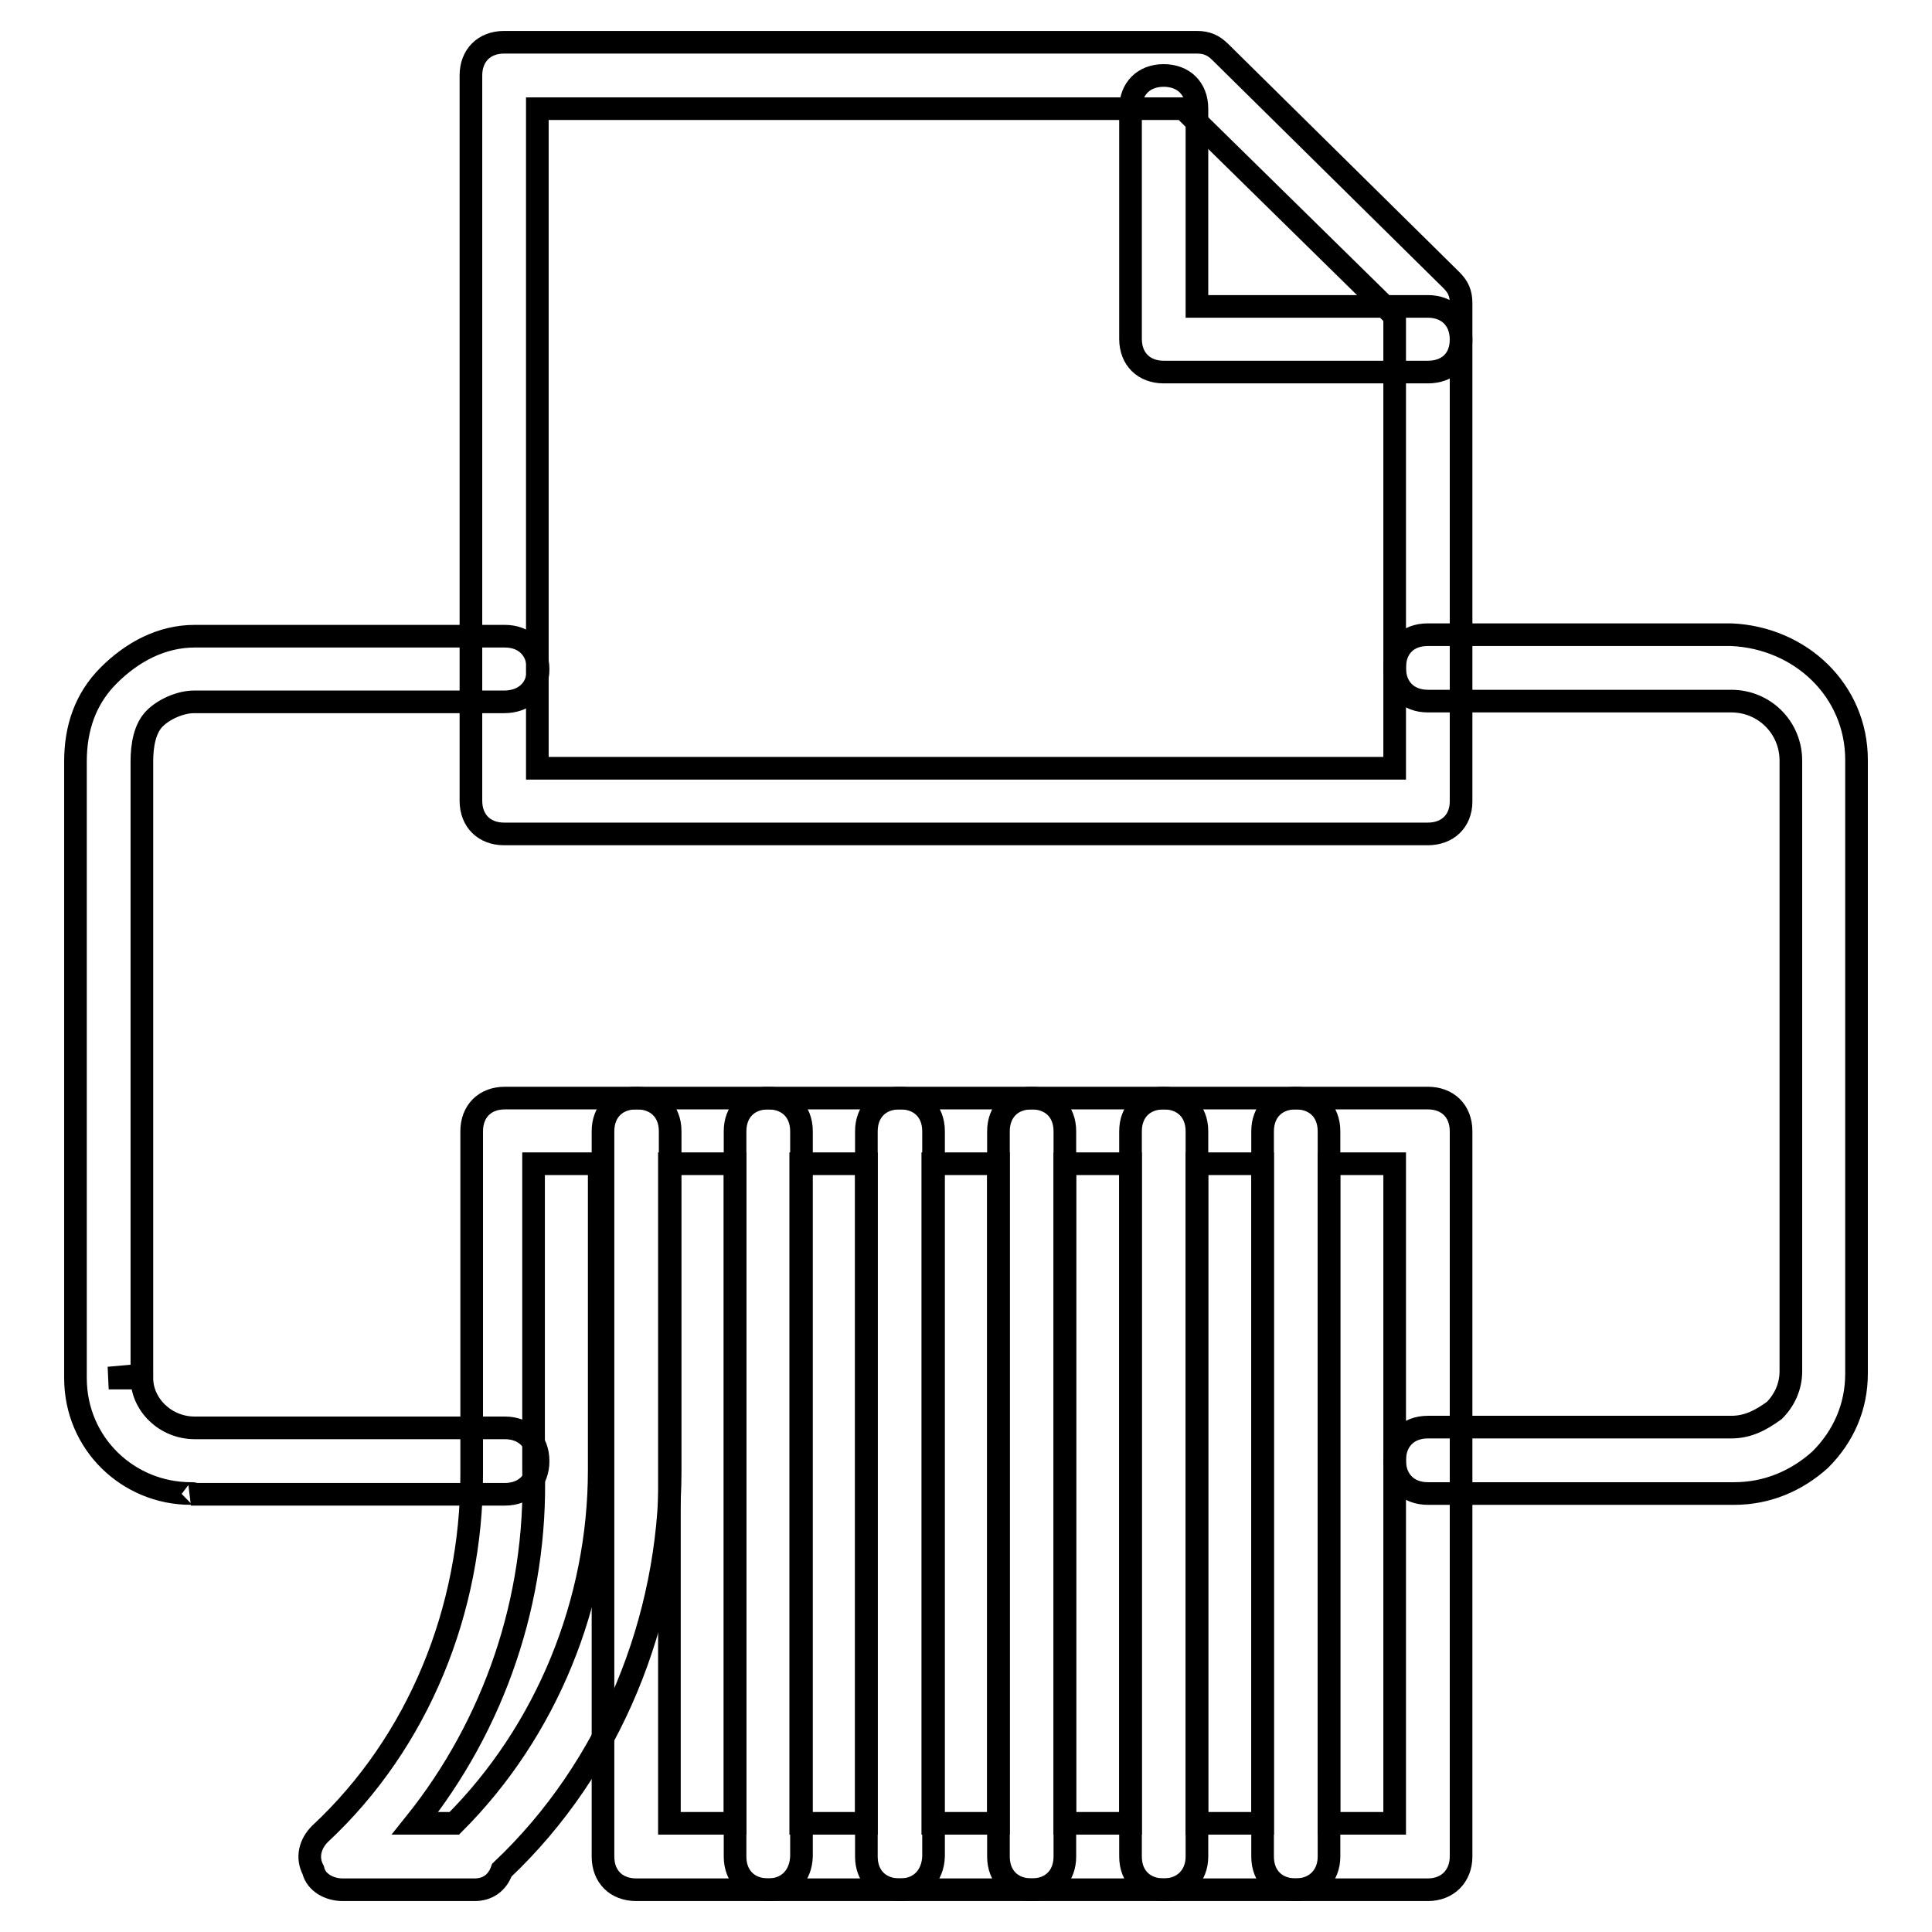
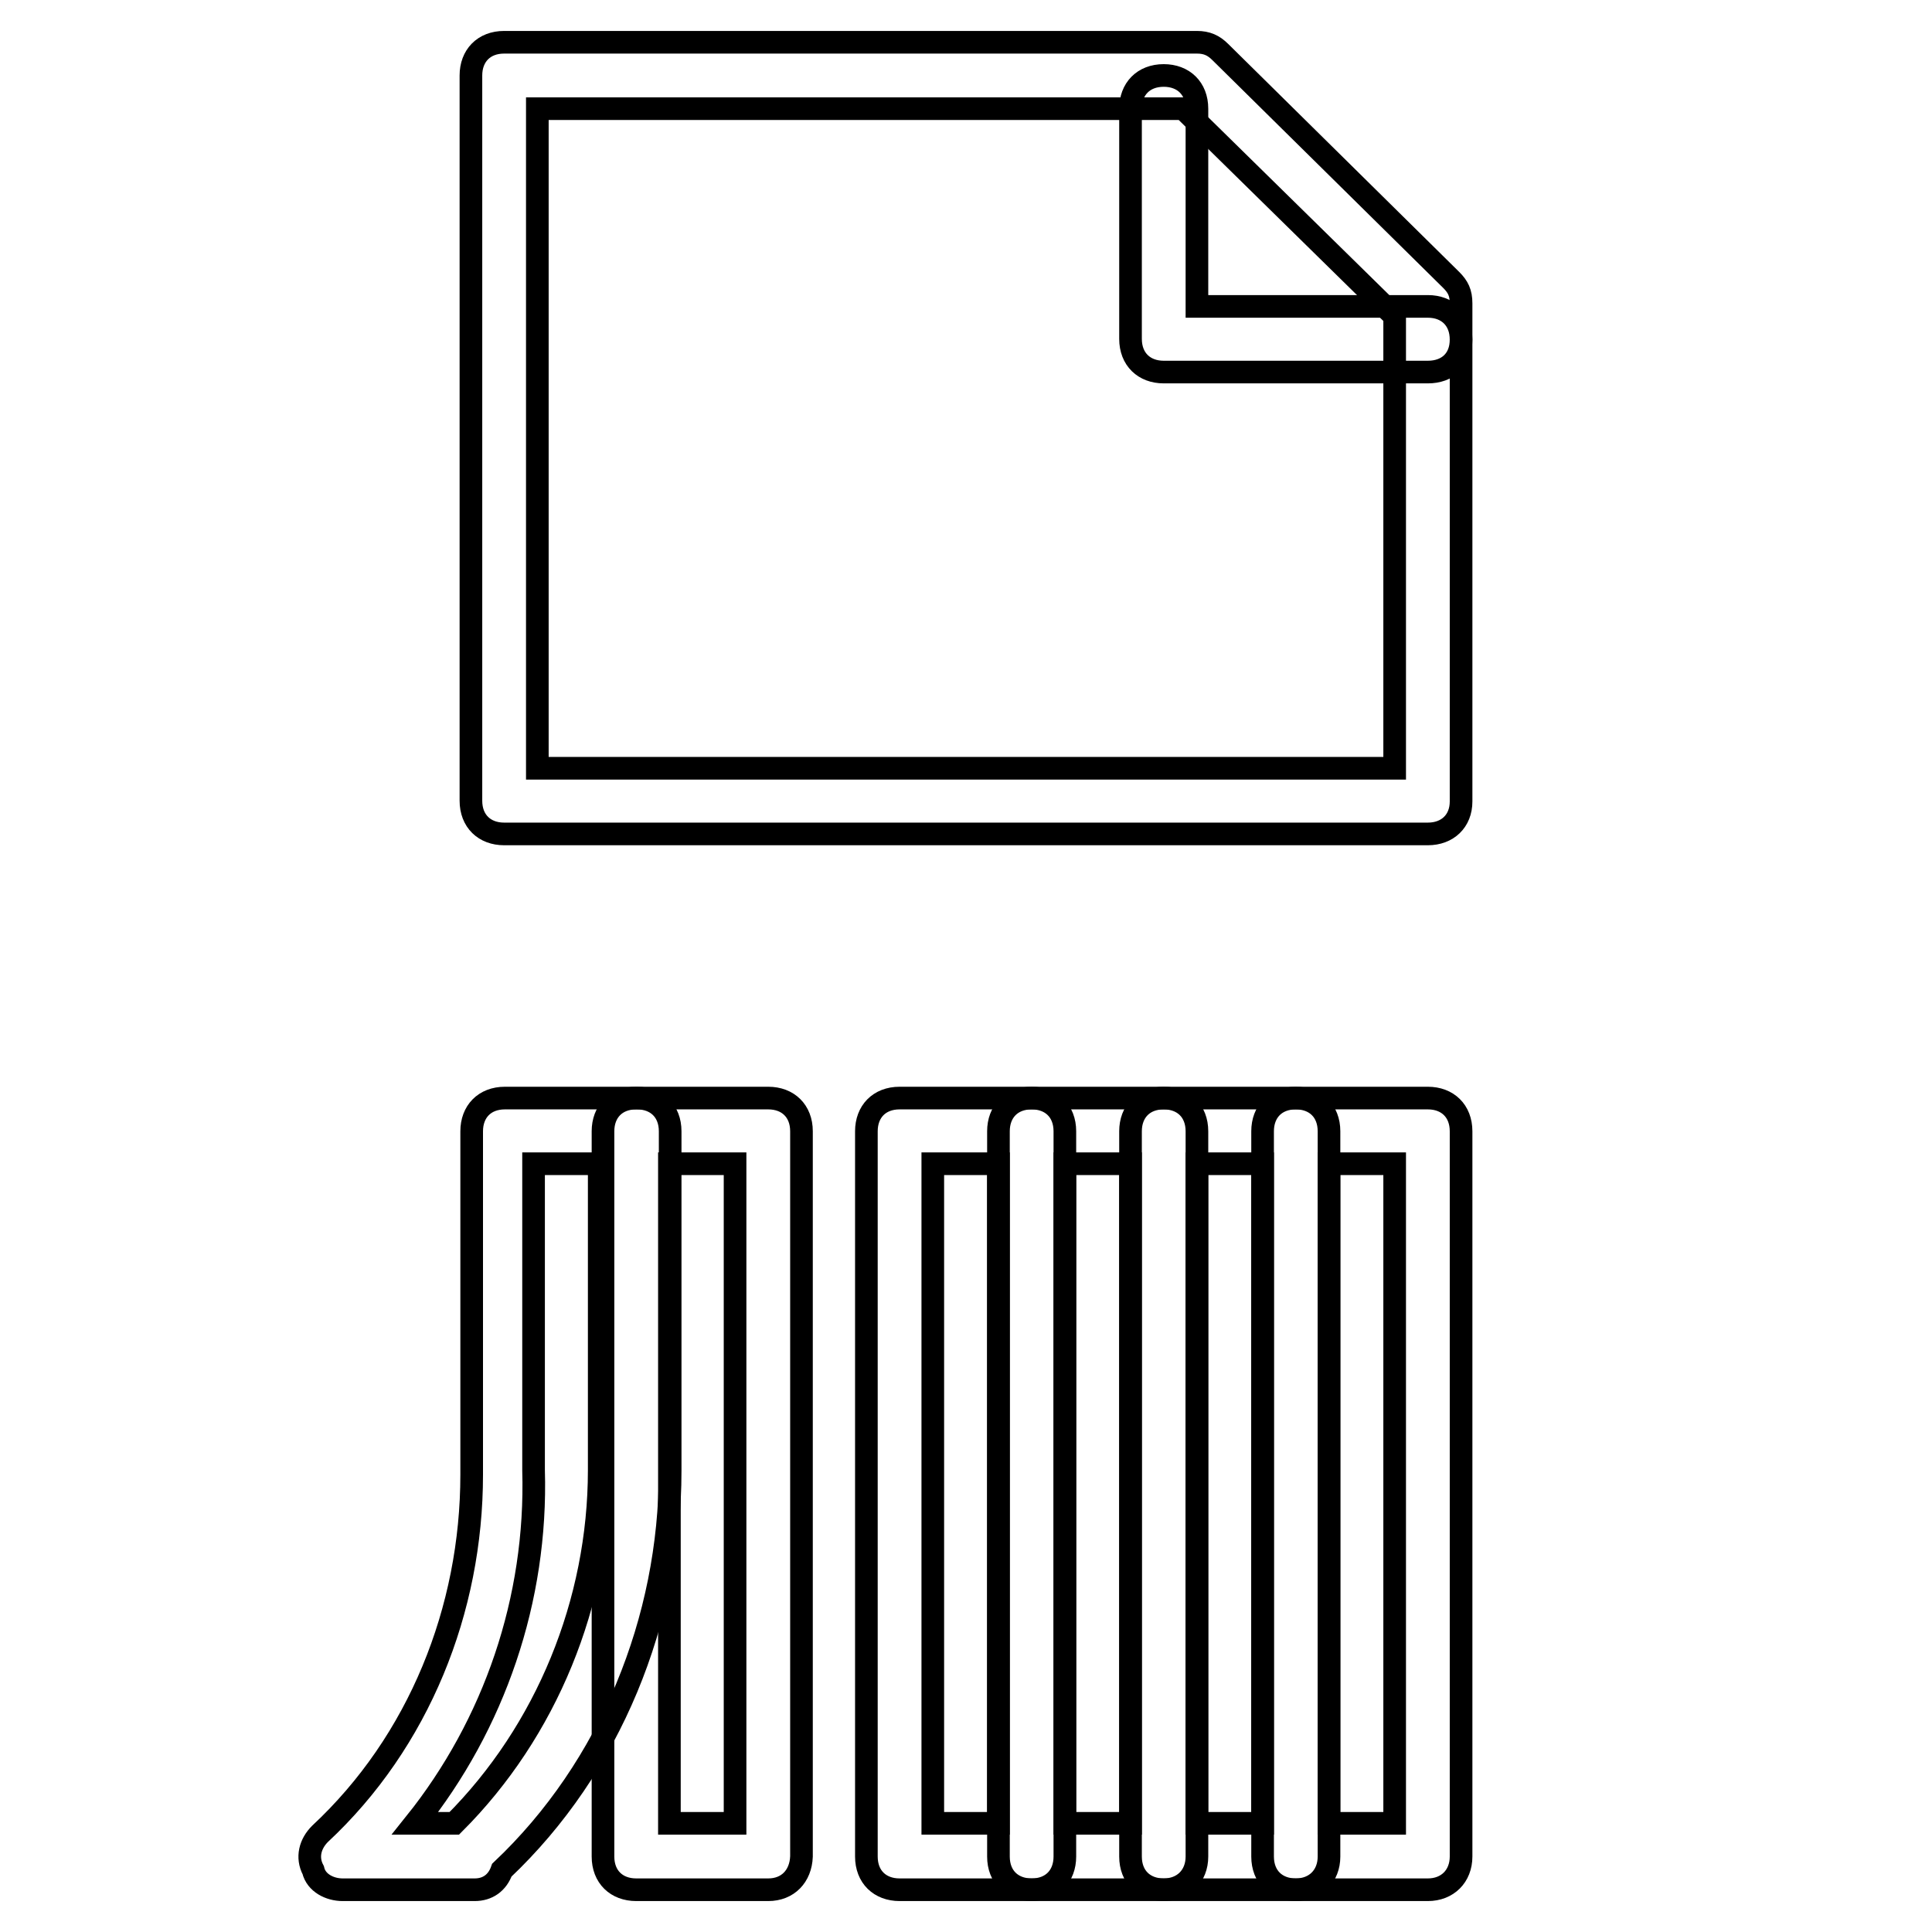
<svg xmlns="http://www.w3.org/2000/svg" version="1.1" x="0px" y="0px" viewBox="0 0 256 256" enable-background="new 0 0 256 256" xml:space="preserve">
  <g>
-     <path stroke-width="3" fill-opacity="0" stroke="#000000" d="M25.3,197.9c-8.3,0-15.3-6.6-15.3-15.3v-81.7c0-4.4,1.3-8.3,4.4-11.4c3.1-3.1,7-5.2,11.4-5.2h41.1 c2.6,0,4.4,1.7,4.4,4.4S69.4,93,66.8,93H25.7c-1.7,0-3.9,0.9-5.2,2.2c-1.3,1.3-1.7,3.5-1.7,5.7v81.3l-4.4,0.4h4.4 c0,3.5,3.1,6.6,7,6.6h41.1c2.6,0,4.4,1.7,4.4,4.4c0,2.6-1.7,4.4-4.4,4.4H25.3C25.7,197.9,25.7,197.9,25.3,197.9z M229.8,197.9 h-40.6c-2.6,0-4.4-1.7-4.4-4.4c0-2.6,1.7-4.4,4.4-4.4h40.2c2.2,0,3.9-0.9,5.7-2.2c1.3-1.3,2.2-3.1,2.2-5.2v-80.9 c0-4.4-3.5-7.9-7.9-7.9h-40.2c-2.6,0-4.4-1.7-4.4-4.4s1.7-4.4,4.4-4.4h40.2c9.2,0.4,16.6,7.4,16.6,16.6v81.3 c0,4.4-1.7,8.3-4.8,11.4C238.1,196.2,234.2,197.9,229.8,197.9L229.8,197.9z" />
    <path stroke-width="3" fill-opacity="0" stroke="#000000" d="M189.2,110.5H66.8c-2.6,0-4.4-1.7-4.4-4.4V10c0-2.6,1.7-4.4,4.4-4.4h91.8c1.3,0,2.2,0.4,3.1,1.3l30.6,30.2 c0.9,0.9,1.3,1.7,1.3,3.1v66C193.6,108.8,191.8,110.5,189.2,110.5z M71.2,101.8h113.6V41.9l-28-27.5H71.2V101.8z" />
    <path stroke-width="3" fill-opacity="0" stroke="#000000" d="M189.2,49.3h-35c-2.6,0-4.4-1.7-4.4-4.4V14.4c0-2.6,1.7-4.4,4.4-4.4c2.6,0,4.4,1.7,4.4,4.4v26.2h30.6 c2.6,0,4.4,1.7,4.4,4.4S191.8,49.3,189.2,49.3z M189.2,250.4h-17.5c-2.6,0-4.4-1.7-4.4-4.4v-96.1c0-2.6,1.7-4.4,4.4-4.4h17.5 c2.6,0,4.4,1.7,4.4,4.4V246C193.6,248.6,191.8,250.4,189.2,250.4z M176.1,241.6h8.7v-87.4h-8.7V241.6z" />
    <path stroke-width="3" fill-opacity="0" stroke="#000000" d="M171.7,250.4h-17.5c-2.6,0-4.4-1.7-4.4-4.4v-96.1c0-2.6,1.7-4.4,4.4-4.4h17.5c2.6,0,4.4,1.7,4.4,4.4V246 C176.1,248.6,174.3,250.4,171.7,250.4z M158.6,241.6h8.7v-87.4h-8.7V241.6z" />
    <path stroke-width="3" fill-opacity="0" stroke="#000000" d="M154.2,250.4h-17.5c-2.6,0-4.4-1.7-4.4-4.4v-96.1c0-2.6,1.7-4.4,4.4-4.4h17.5c2.6,0,4.4,1.7,4.4,4.4V246 C158.6,248.6,156.8,250.4,154.2,250.4z M141.1,241.6h8.7v-87.4h-8.7V241.6z" />
    <path stroke-width="3" fill-opacity="0" stroke="#000000" d="M136.7,250.4h-17.5c-2.6,0-4.4-1.7-4.4-4.4v-96.1c0-2.6,1.7-4.4,4.4-4.4h17.5c2.6,0,4.4,1.7,4.4,4.4V246 C141.1,248.6,139.4,250.4,136.7,250.4z M123.6,241.6h8.7v-87.4h-8.7V241.6z" />
-     <path stroke-width="3" fill-opacity="0" stroke="#000000" d="M119.3,250.4h-17.5c-2.6,0-4.4-1.7-4.4-4.4v-96.1c0-2.6,1.7-4.4,4.4-4.4h17.5c2.6,0,4.4,1.7,4.4,4.4V246 C123.6,248.6,121.9,250.4,119.3,250.4z M106.1,241.6h8.7v-87.4h-8.7V241.6z" />
    <path stroke-width="3" fill-opacity="0" stroke="#000000" d="M101.8,250.4H84.3c-2.6,0-4.4-1.7-4.4-4.4v-96.1c0-2.6,1.7-4.4,4.4-4.4h17.5c2.6,0,4.4,1.7,4.4,4.4V246 C106.1,248.6,104.4,250.4,101.8,250.4z M88.7,241.6h8.7v-87.4h-8.7V241.6z" />
    <path stroke-width="3" fill-opacity="0" stroke="#000000" d="M62.9,250.4H45.4c-1.7,0-3.5-0.9-3.9-2.6c-0.9-1.7-0.4-3.5,0.9-4.8c13.1-12.2,20.1-29.7,20.1-47.6v-45.5 c0-2.6,1.7-4.4,4.4-4.4h17.5c2.6,0,4.4,1.7,4.4,4.4v45c0,19.7-7.9,39.3-22.3,52.9C65.9,249.5,64.6,250.4,62.9,250.4z M55,241.6h5.2 c12.2-12.2,19.2-29.3,19.2-46.8v-40.6h-8.7v40.6C71.2,211.9,65.5,228.5,55,241.6z" />
  </g>
</svg>